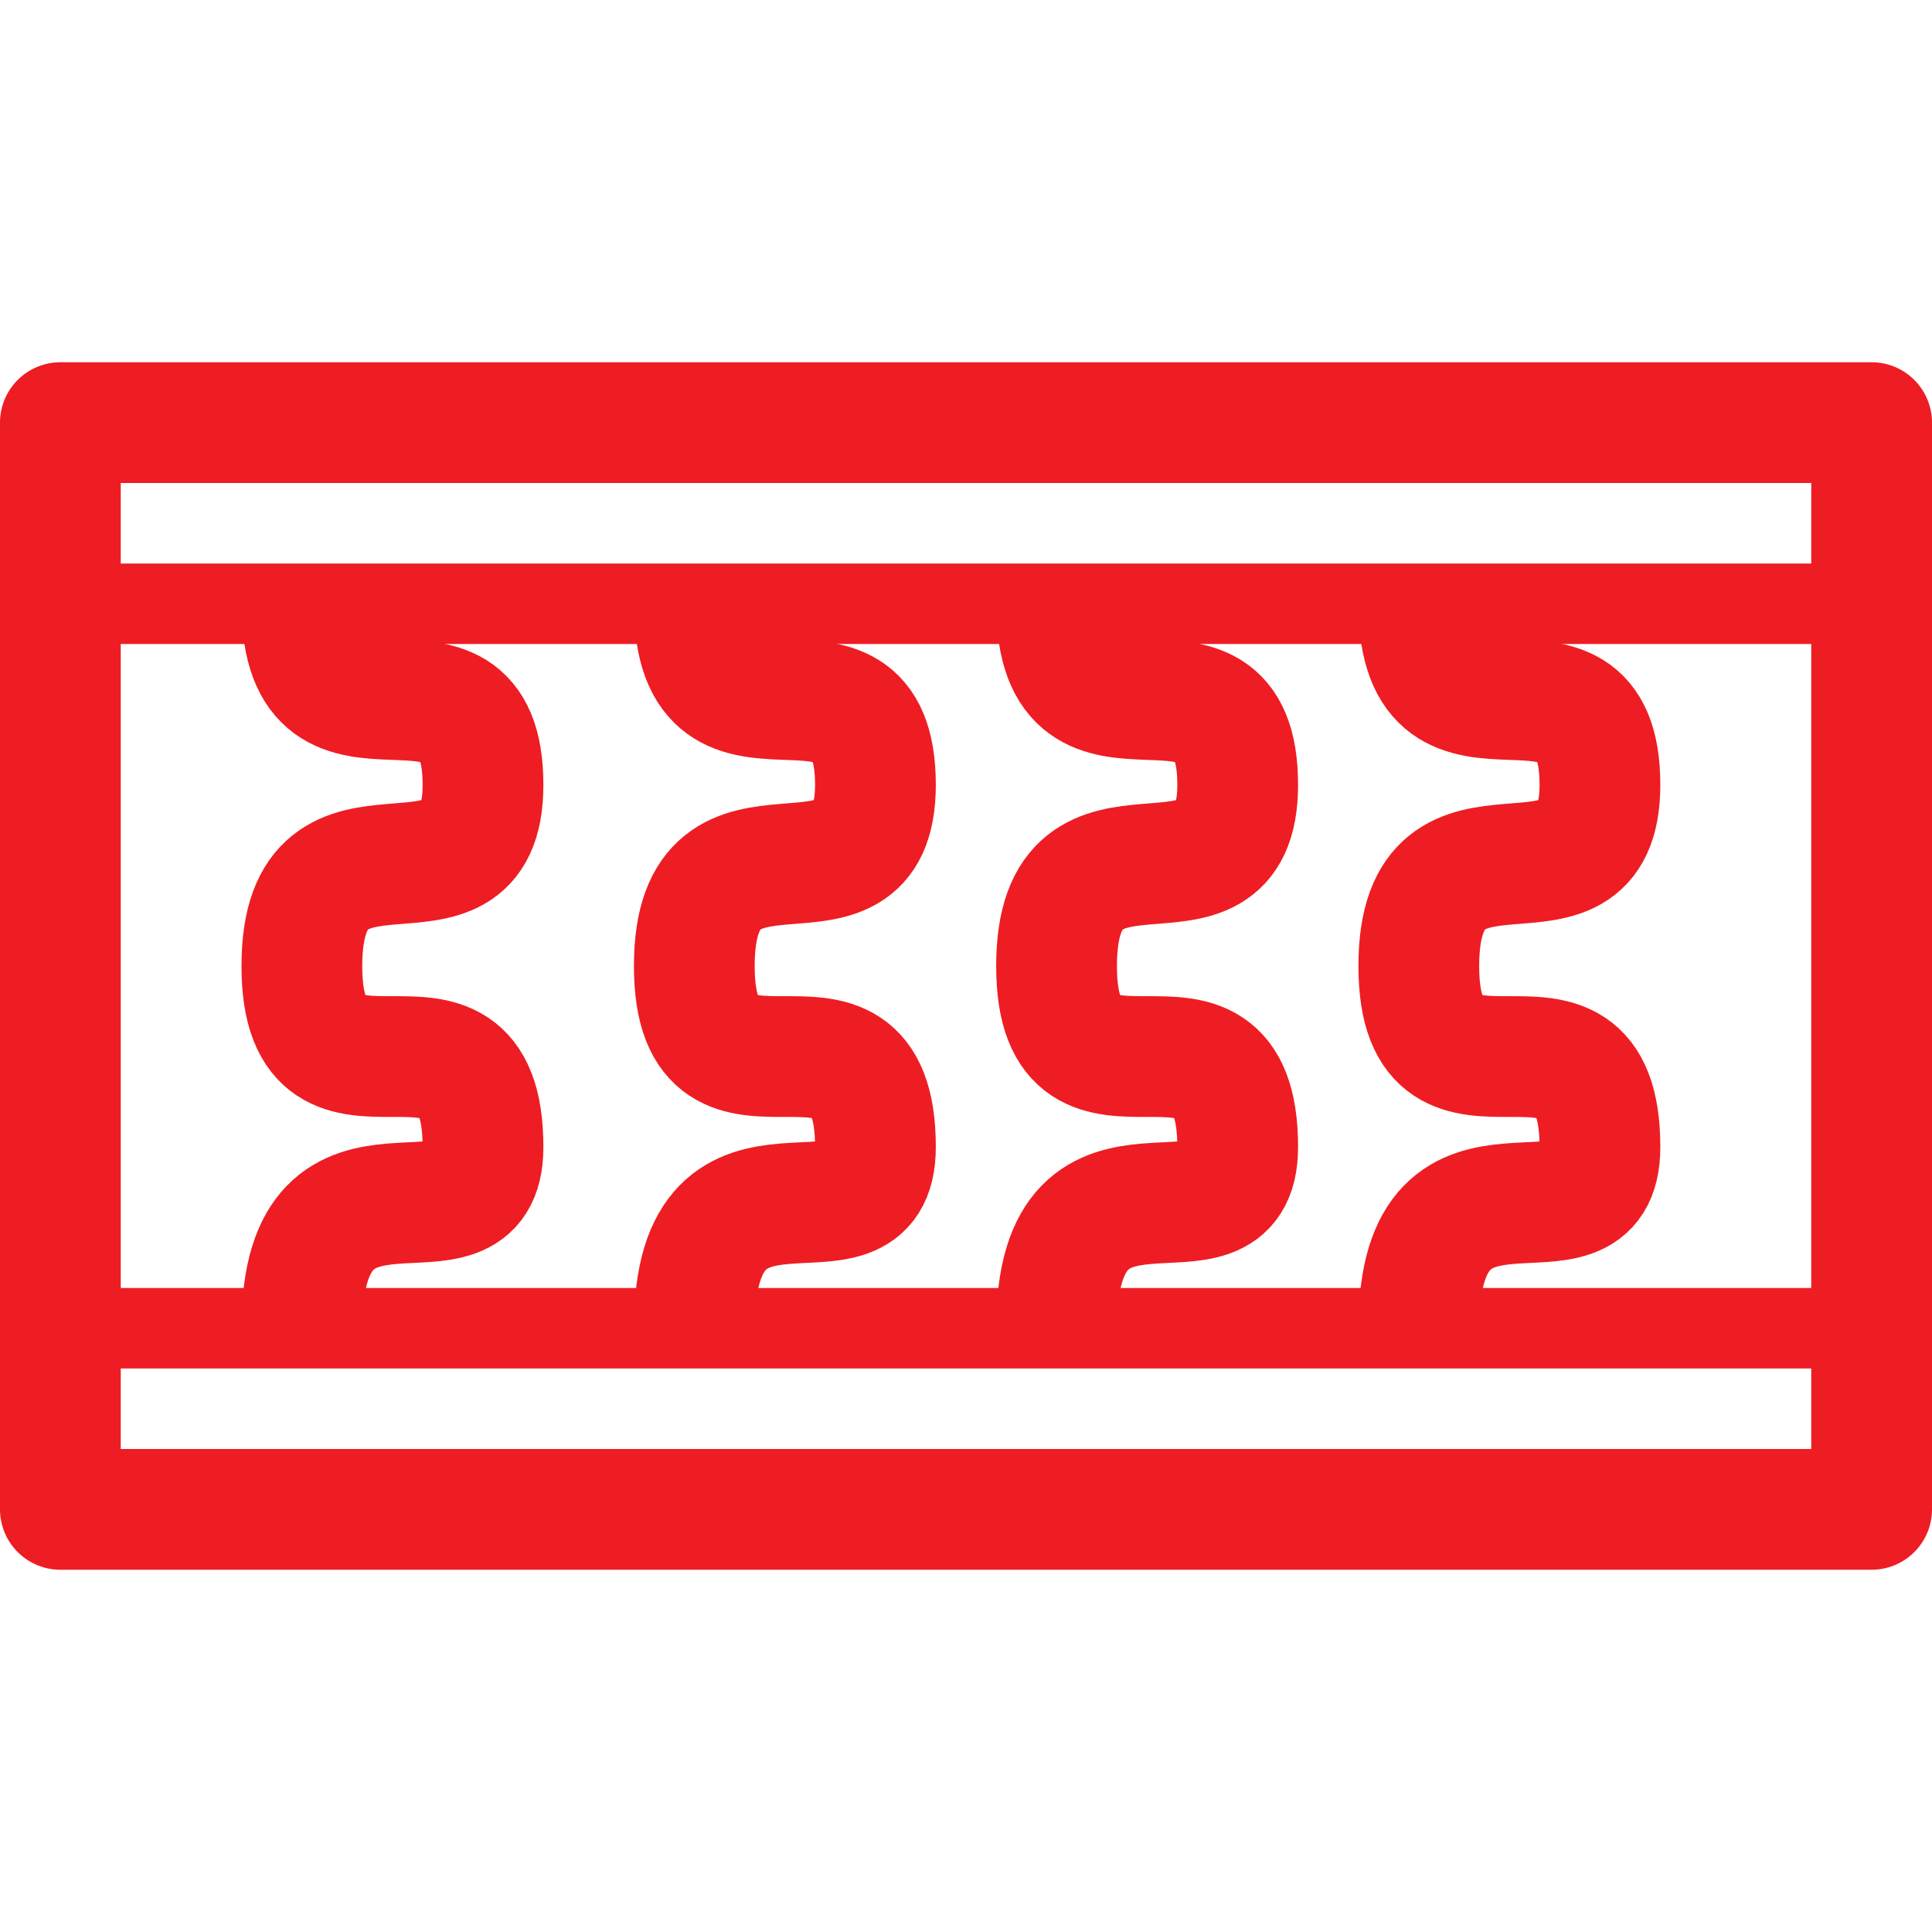
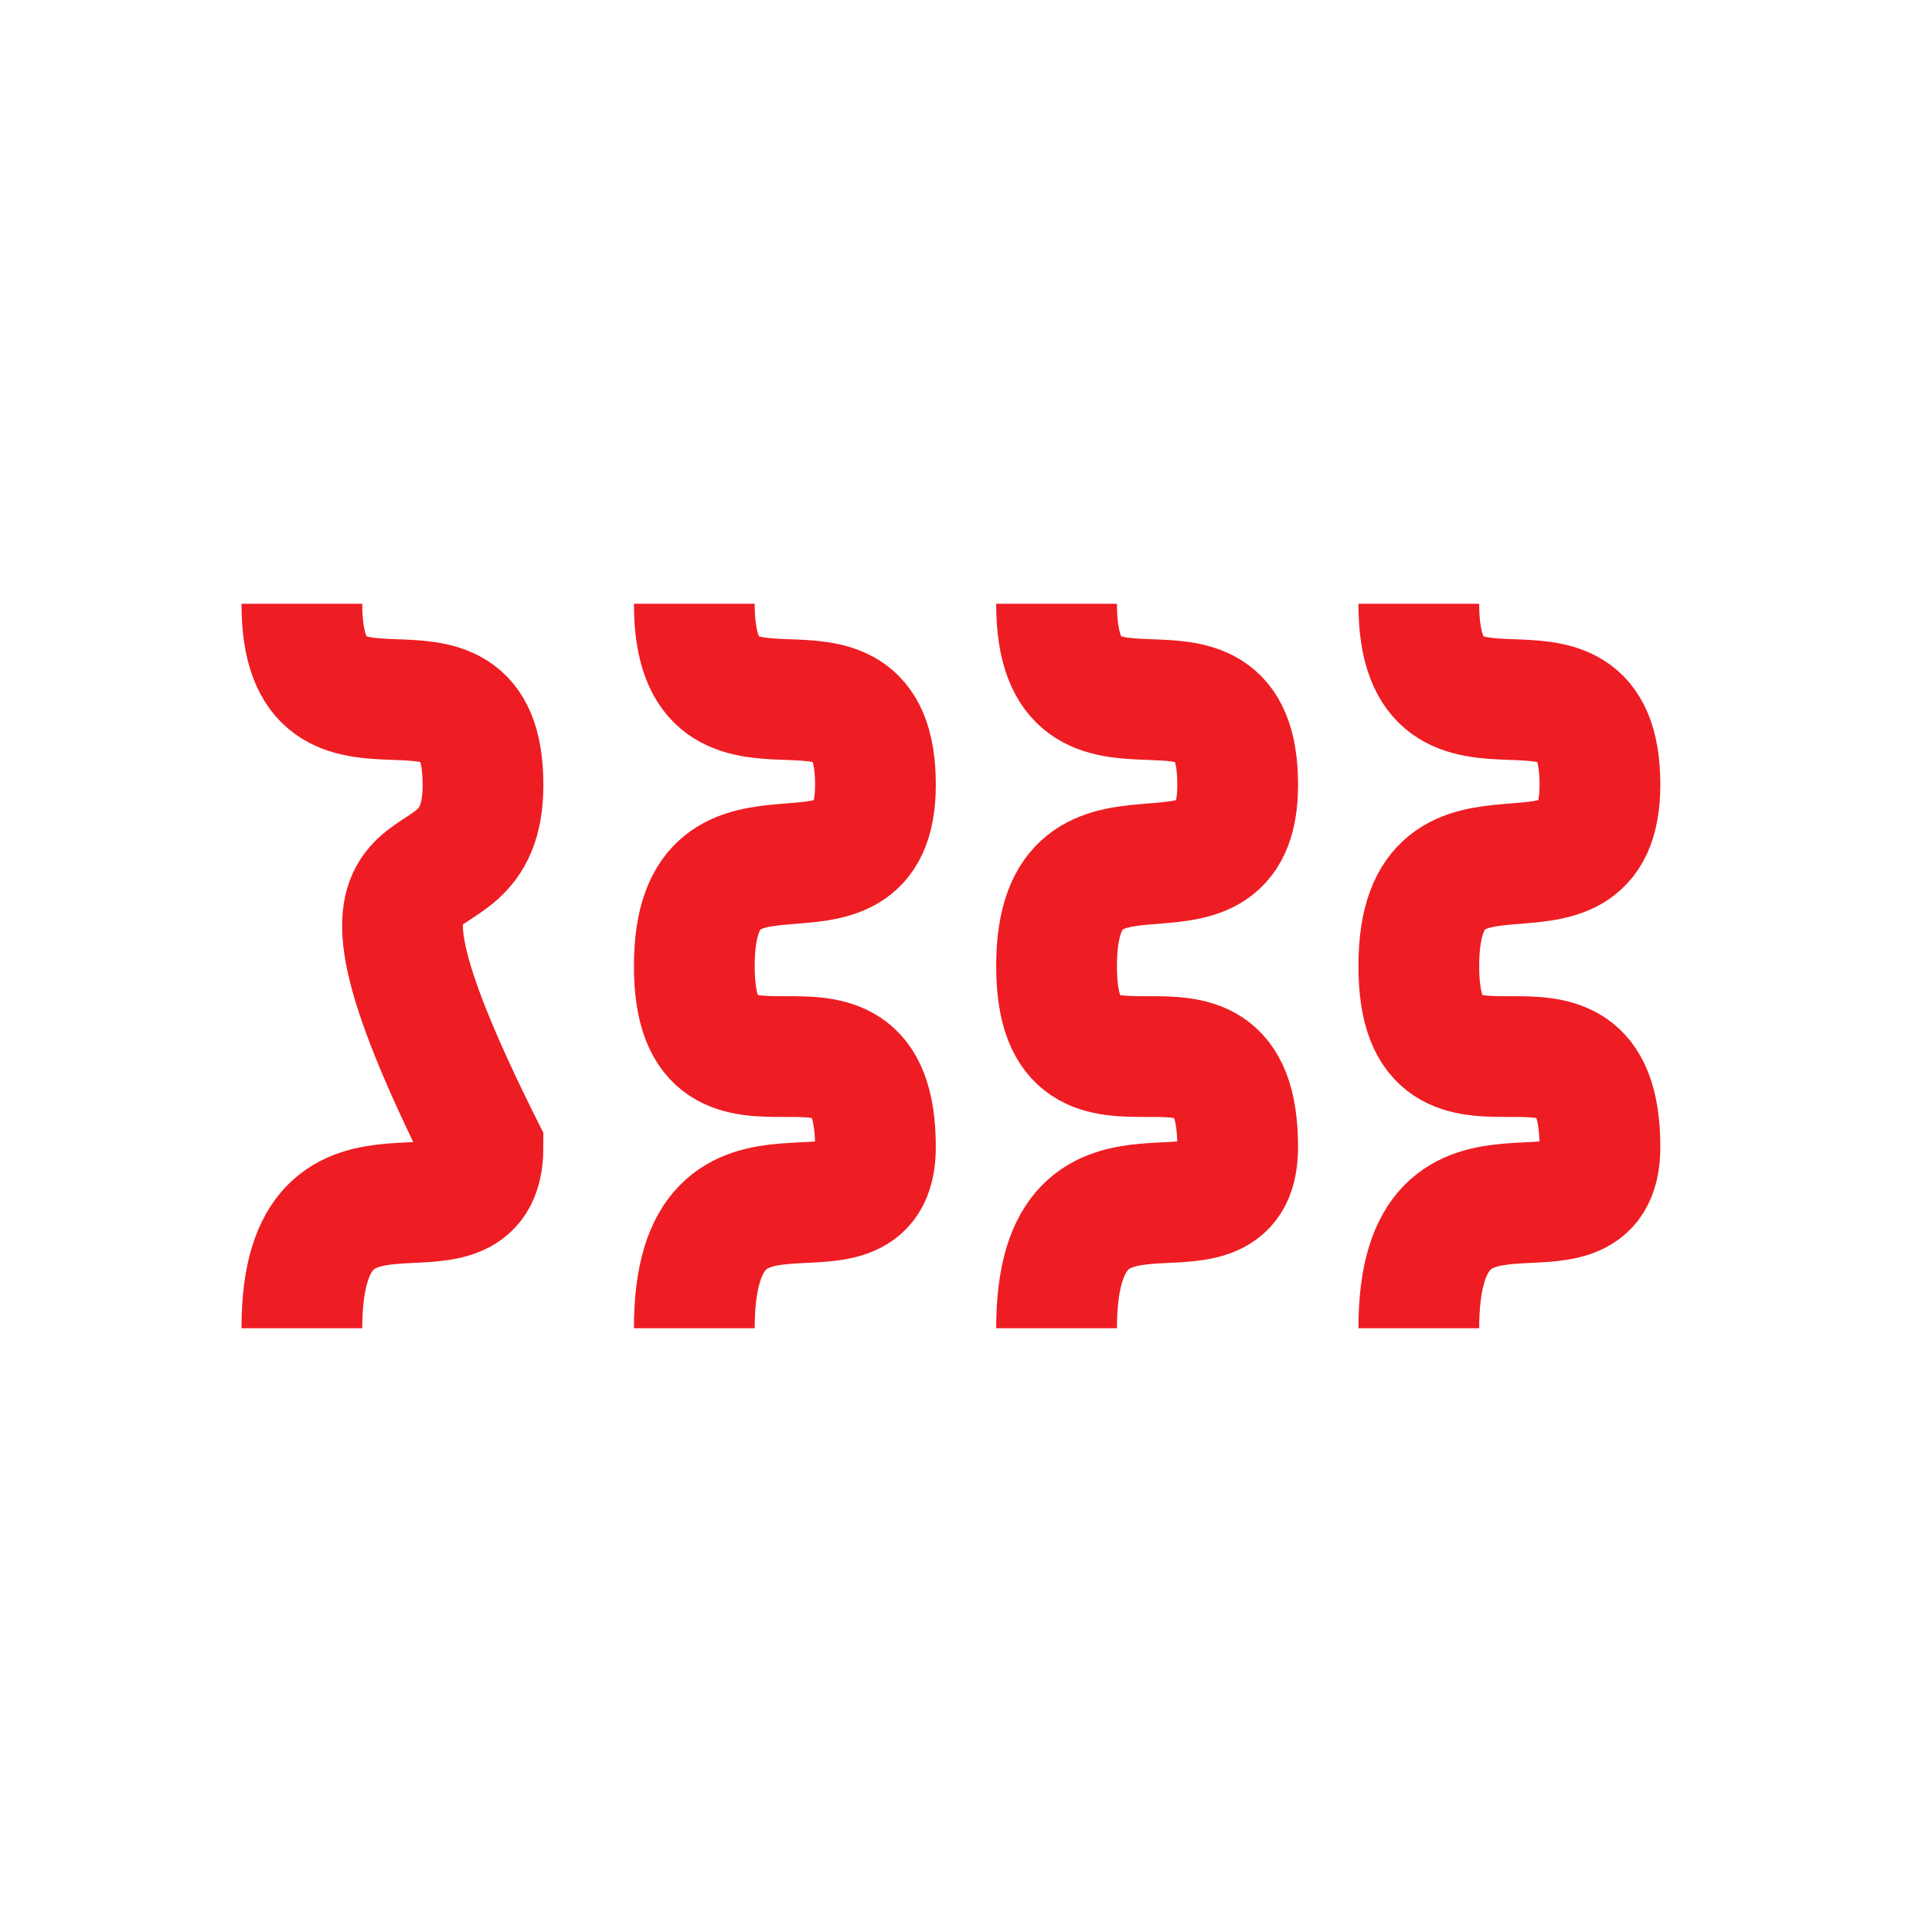
<svg xmlns="http://www.w3.org/2000/svg" width="24" height="24" viewBox="0 0 24 24" fill="none">
-   <path d="M23.25 5.25H0.75V18.75H23.25V5.25Z" stroke="#EE1D23" stroke-width="1.5" stroke-linejoin="round" />
-   <path d="M23.25 7.5H0.75V16.5H23.25V7.5Z" stroke="#EE1D23" stroke-linejoin="round" />
-   <path d="M3.75 16.5C3.75 13.875 6 15.75 6 14.25C6 12 3.75 14.25 3.75 12C3.75 9.75 6 11.625 6 9.75C6 7.671 3.75 9.75 3.75 7.5" stroke="#EE1D23" stroke-width="1.5" />
+   <path d="M3.75 16.5C3.75 13.875 6 15.75 6 14.25C3.75 9.75 6 11.625 6 9.75C6 7.671 3.75 9.75 3.75 7.5" stroke="#EE1D23" stroke-width="1.5" />
  <path d="M8.625 16.5C8.625 13.875 10.875 15.75 10.875 14.25C10.875 12 8.625 14.25 8.625 12C8.625 9.75 10.875 11.625 10.875 9.75C10.875 7.671 8.625 9.75 8.625 7.5" stroke="#EE1D23" stroke-width="1.5" />
  <path d="M13.125 16.5C13.125 13.875 15.375 15.75 15.375 14.25C15.375 12 13.125 14.25 13.125 12C13.125 9.75 15.375 11.625 15.375 9.75C15.375 7.671 13.125 9.75 13.125 7.5" stroke="#EE1D23" stroke-width="1.5" />
  <path d="M17.625 16.5C17.625 13.875 19.875 15.75 19.875 14.25C19.875 12 17.625 14.25 17.625 12C17.625 9.75 19.875 11.625 19.875 9.75C19.875 7.671 17.625 9.75 17.625 7.5" stroke="#EE1D23" stroke-width="1.5" />
</svg>